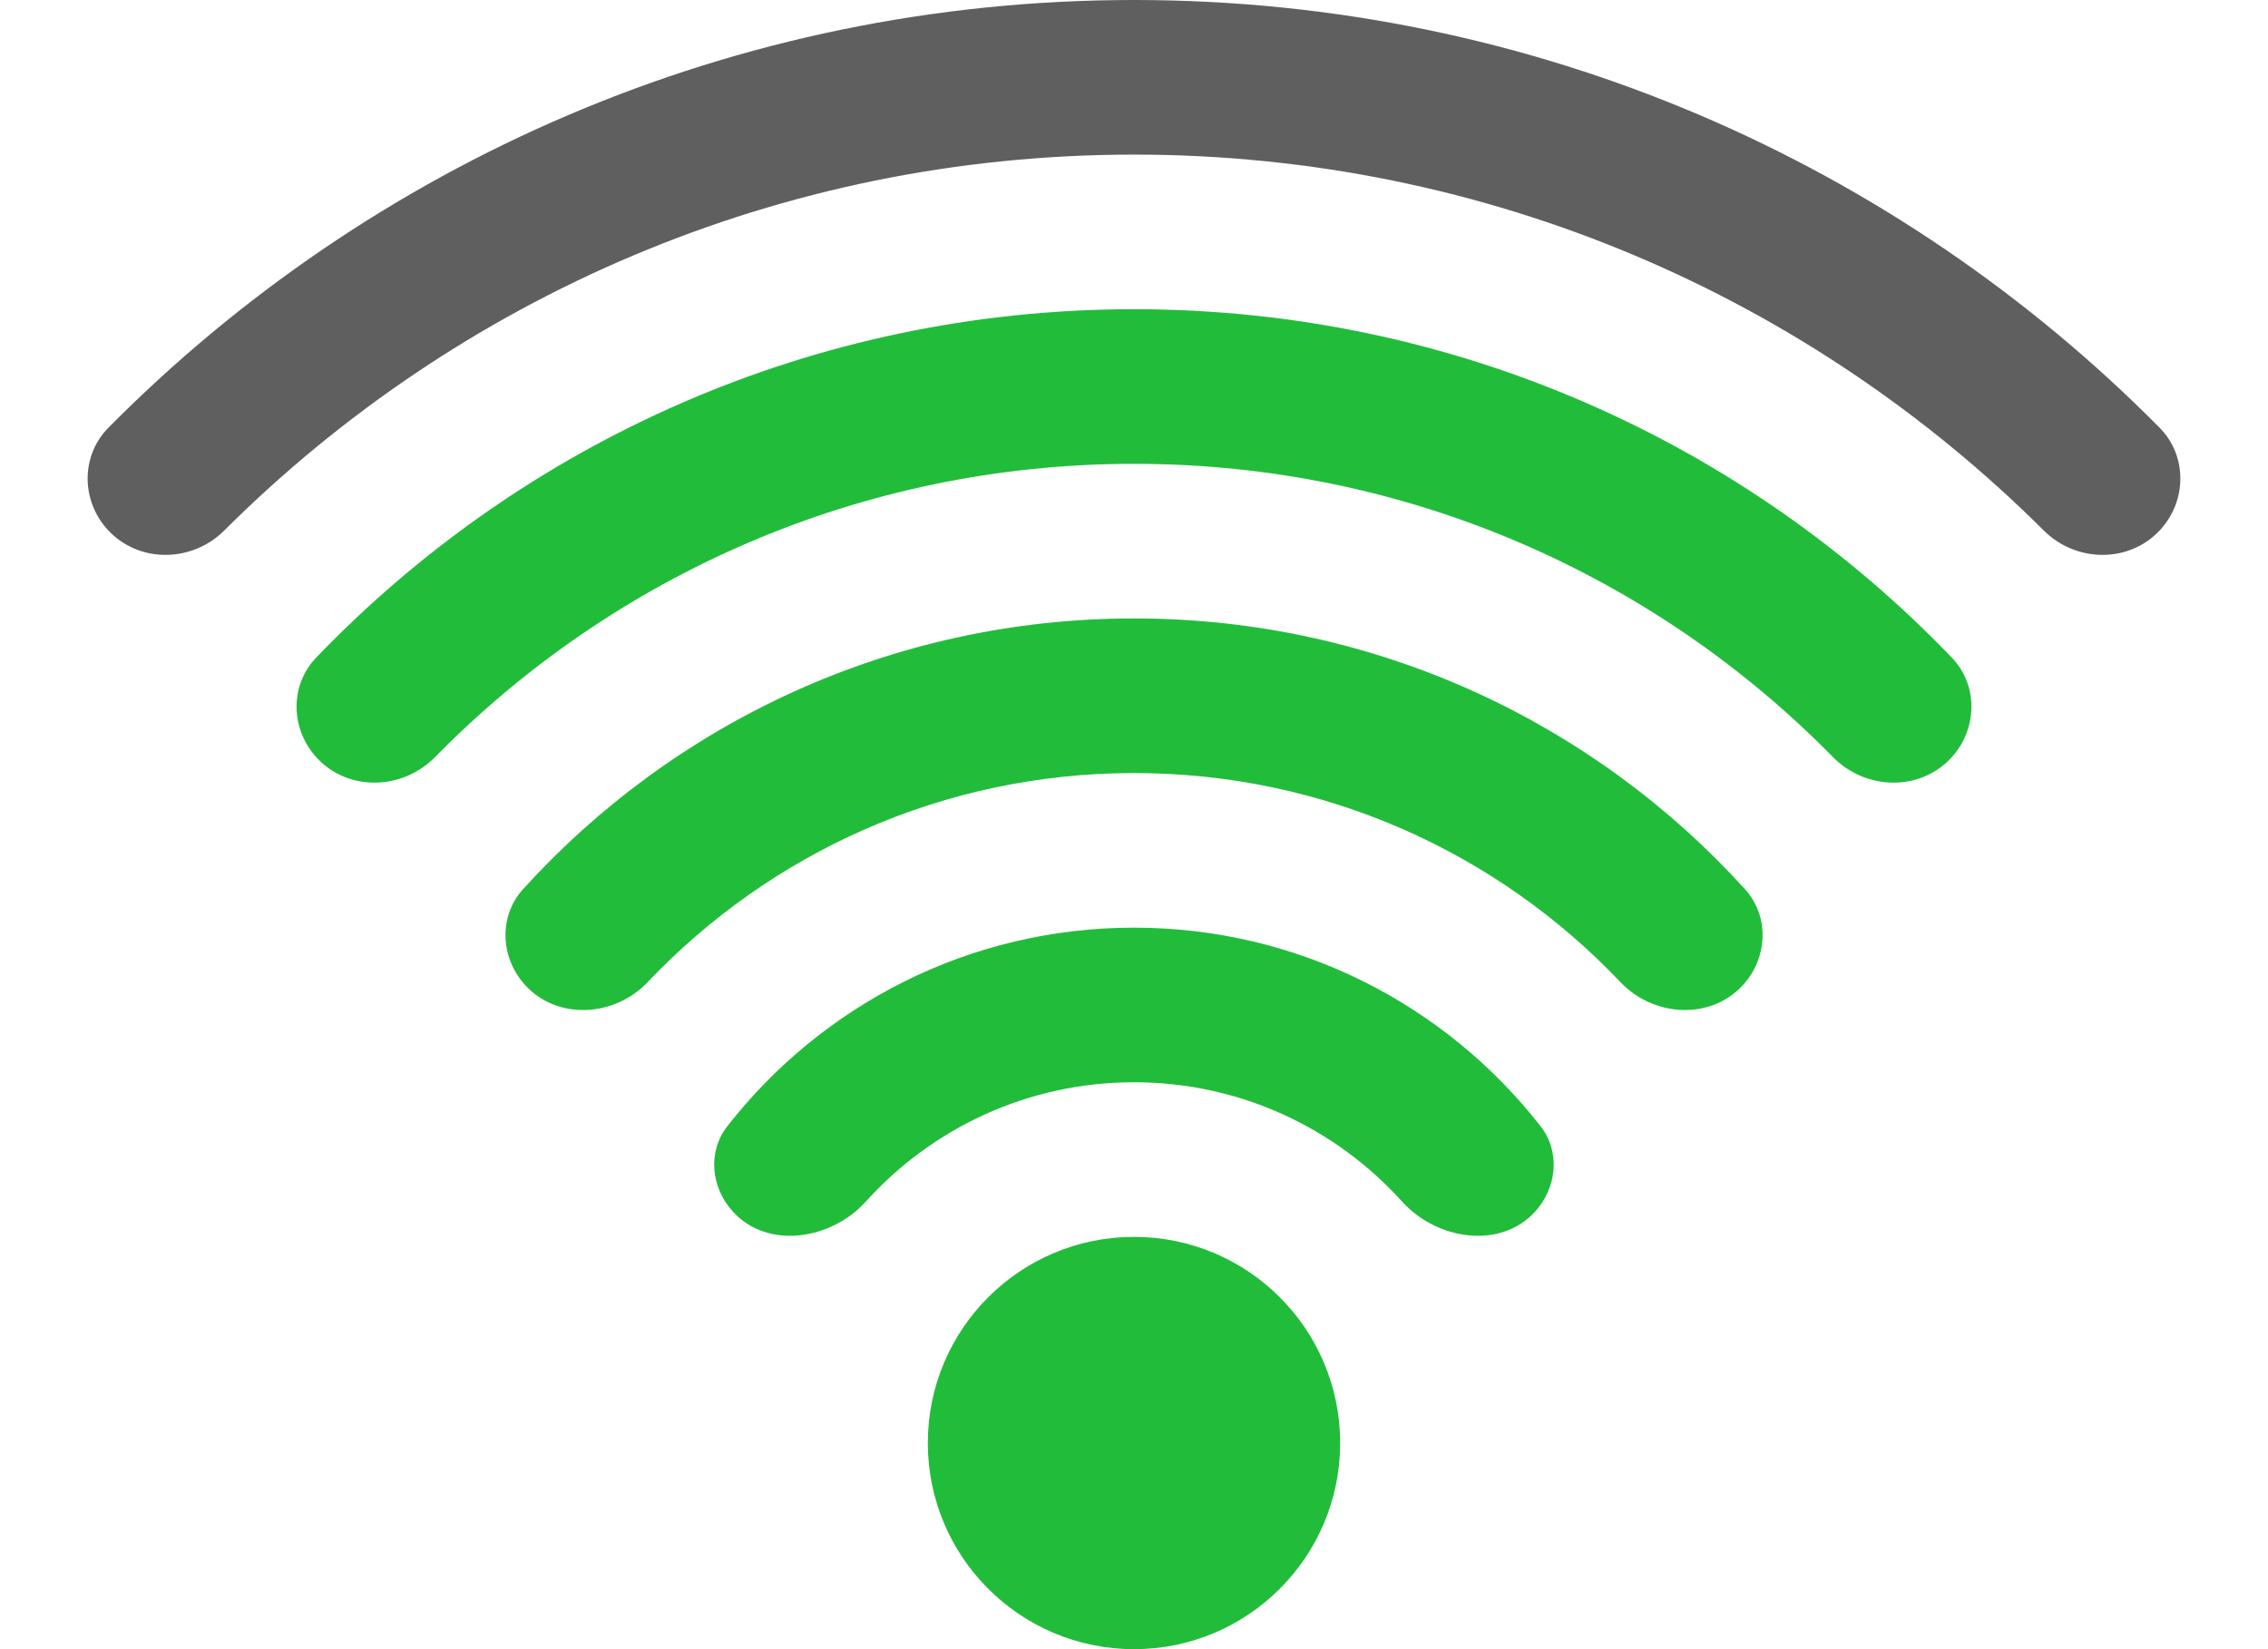
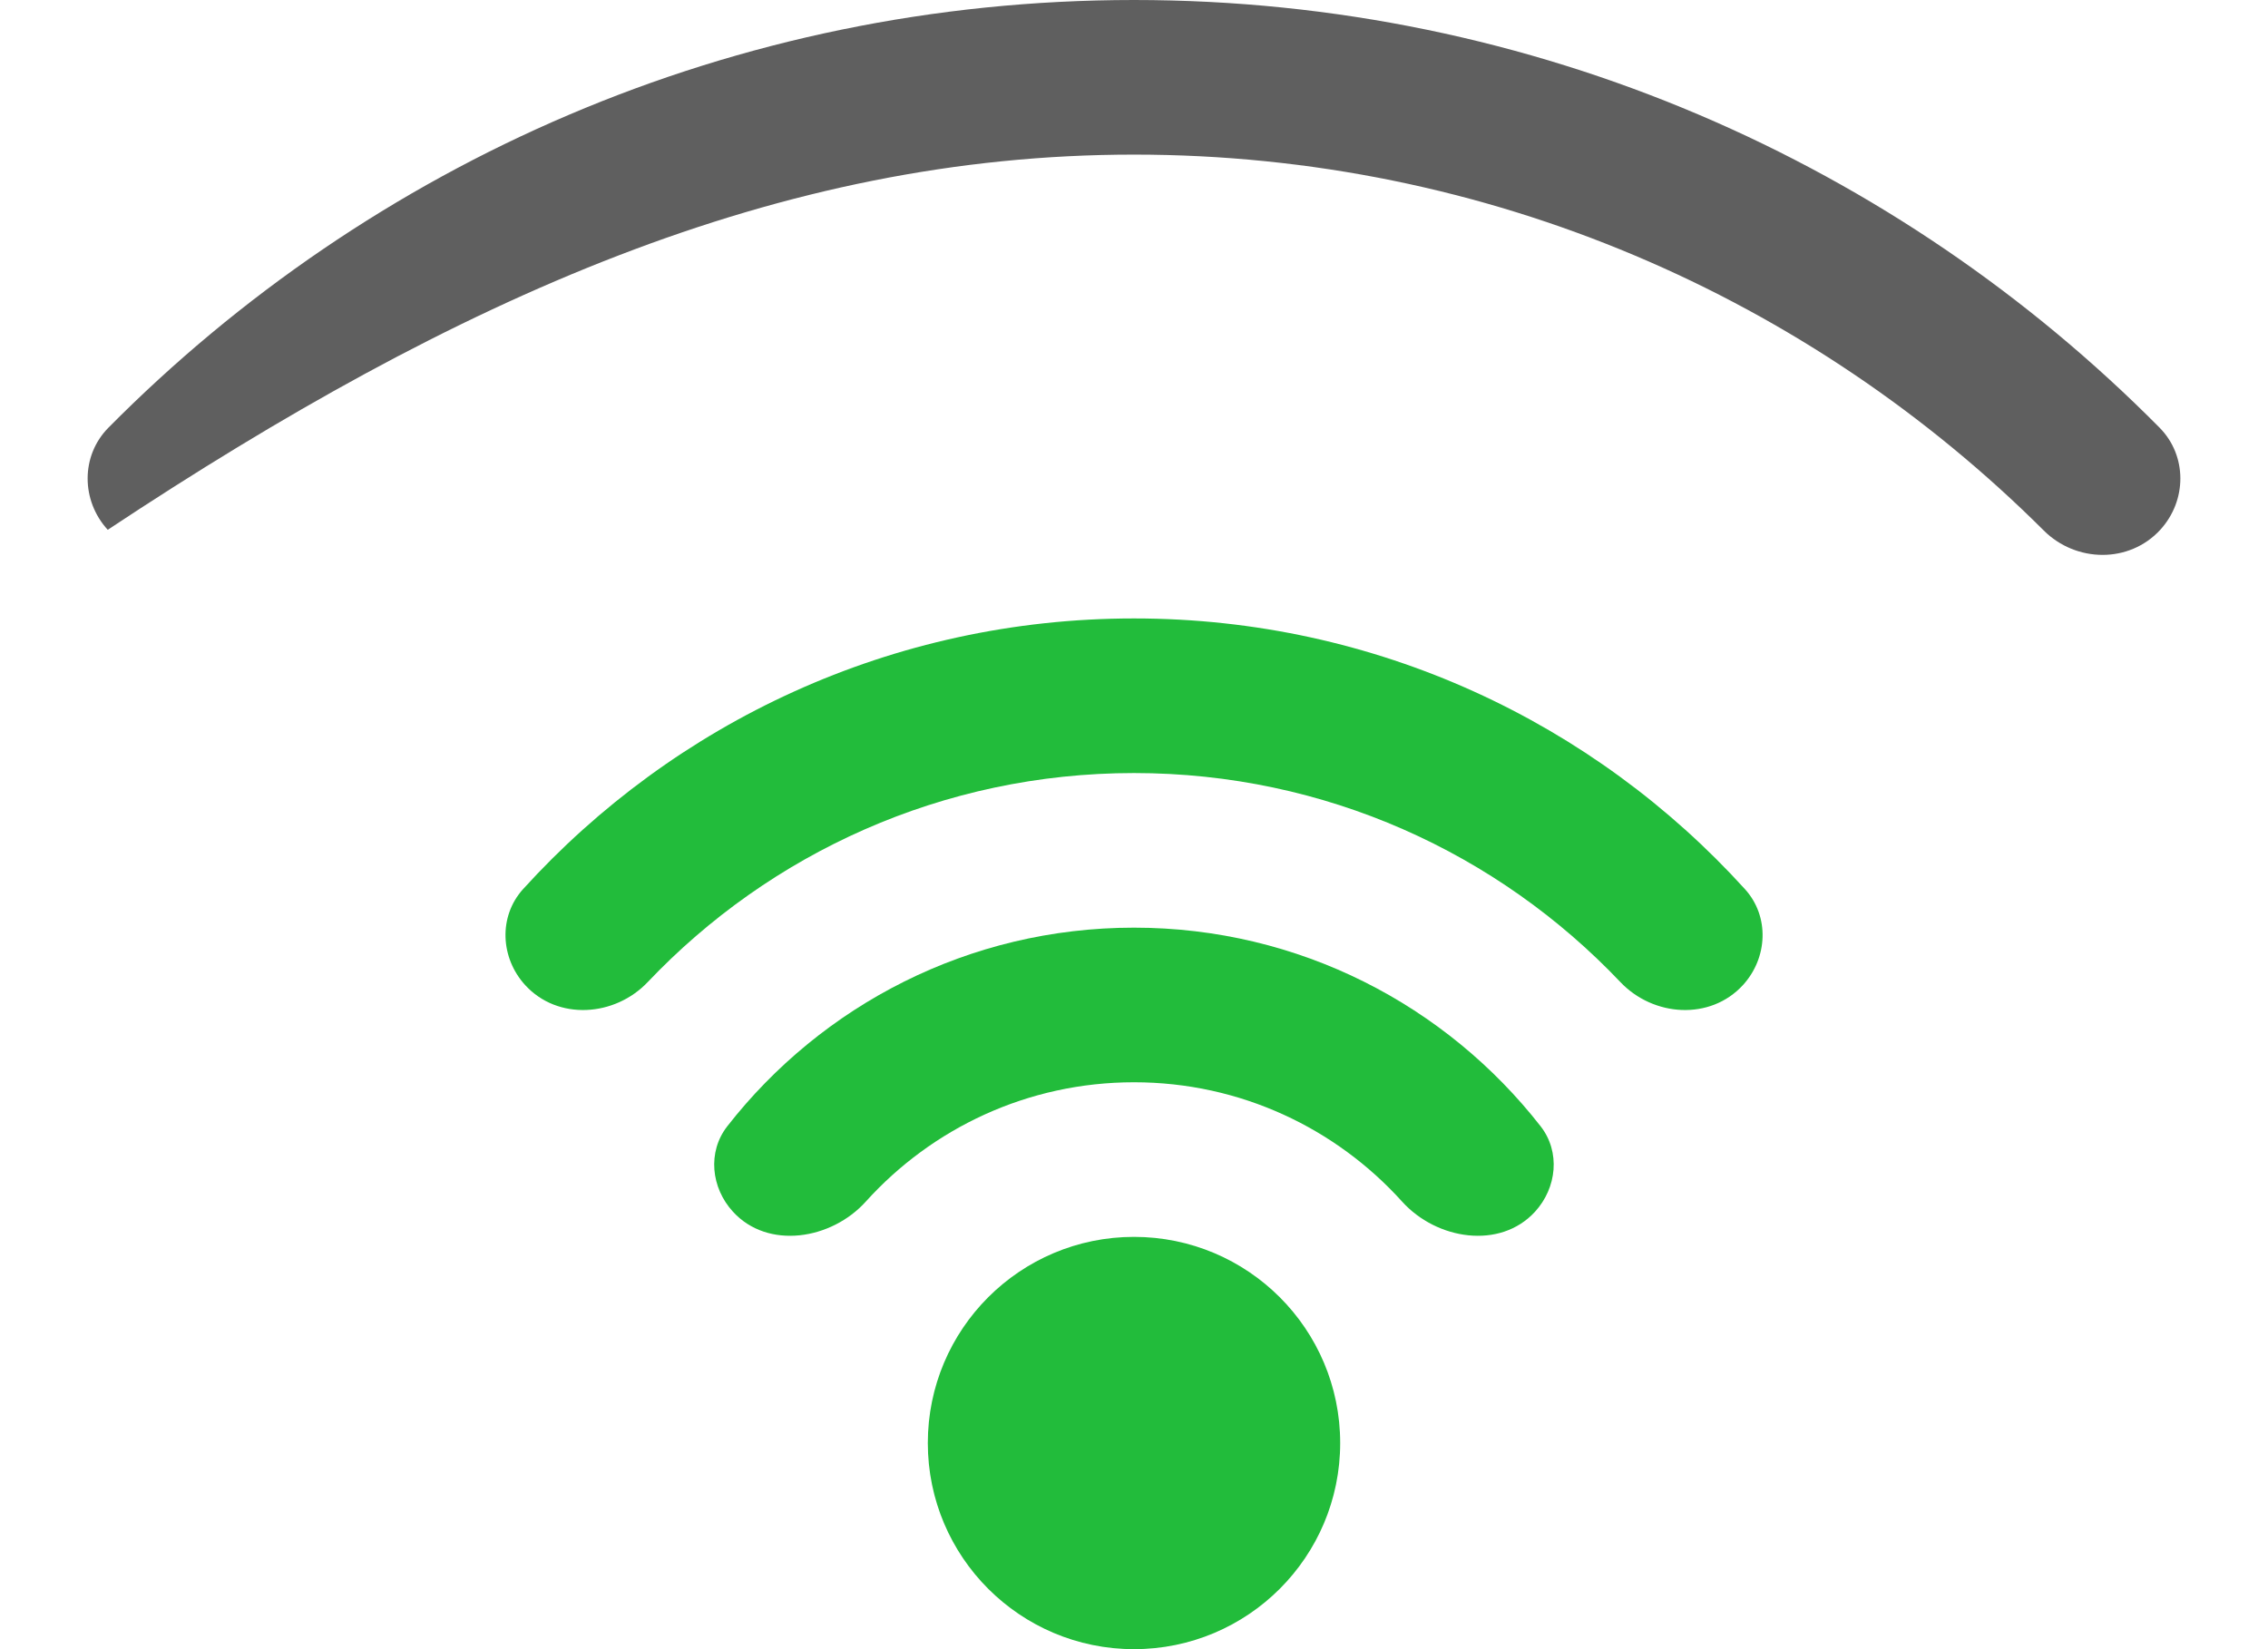
<svg xmlns="http://www.w3.org/2000/svg" width="22" height="16" viewBox="0 0 22 16" fill="none">
-   <path d="M20.955 5.14C21.214 4.857 21.218 4.422 20.948 4.149C18.41 1.587 14.89 0 11 0C7.109 0 3.59 1.587 1.052 4.149C0.782 4.422 0.786 4.857 1.045 5.14C1.345 5.467 1.861 5.46 2.175 5.147C4.436 2.893 7.555 1.5 11 1.5C14.445 1.5 17.564 2.893 19.825 5.147C20.139 5.46 20.655 5.467 20.955 5.14Z" fill="#5F5F5F" />
-   <path d="M18.929 7.35C19.183 7.073 19.192 6.649 18.932 6.379C16.931 4.296 14.117 3 11 3C7.883 3 5.069 4.296 3.068 6.379C2.808 6.649 2.817 7.073 3.071 7.35C3.376 7.683 3.905 7.667 4.221 7.344C5.945 5.589 8.345 4.5 11 4.5C13.655 4.5 16.055 5.589 17.779 7.344C18.095 7.667 18.624 7.683 18.929 7.35Z" fill="#22BC3B" />
+   <path d="M20.955 5.14C21.214 4.857 21.218 4.422 20.948 4.149C18.41 1.587 14.89 0 11 0C7.109 0 3.59 1.587 1.052 4.149C0.782 4.422 0.786 4.857 1.045 5.14C4.436 2.893 7.555 1.5 11 1.5C14.445 1.5 17.564 2.893 19.825 5.147C20.139 5.46 20.655 5.467 20.955 5.14Z" fill="#5F5F5F" />
  <path d="M16.906 9.558C17.148 9.294 17.167 8.891 16.926 8.626C15.463 7.013 13.35 6 11 6C8.651 6 6.538 7.013 5.074 8.626C4.834 8.891 4.853 9.294 5.095 9.558C5.41 9.902 5.963 9.866 6.284 9.527C7.469 8.279 9.144 7.5 11 7.5C12.857 7.5 14.532 8.279 15.717 9.527C16.038 9.866 16.59 9.902 16.906 9.558Z" fill="#22BC3B" />
  <path d="M14.89 11.756C15.102 11.524 15.138 11.176 14.945 10.928C14.03 9.755 12.603 9 11 9C9.396 9 7.969 9.755 7.054 10.928C6.861 11.176 6.897 11.524 7.11 11.756C7.448 12.126 8.064 12.029 8.399 11.657C9.04 10.947 9.968 10.5 11 10.5C12.032 10.5 12.959 10.947 13.6 11.657C13.935 12.029 14.551 12.126 14.89 11.756Z" fill="#22BC3B" />
  <circle cx="11" cy="14" r="2" fill="#22BC3B" />
  <path fill-rule="evenodd" clip-rule="evenodd" d="M20.951 10.724C21.205 10.978 21.205 11.389 20.951 11.643L19.328 13.266L20.82 14.758C21.074 15.012 21.074 15.424 20.82 15.678C20.567 15.931 20.155 15.931 19.901 15.678L18.409 14.185L16.921 15.674C16.667 15.928 16.256 15.928 16.002 15.674C15.748 15.42 15.748 15.008 16.002 14.755L17.49 13.266L15.871 11.647C15.617 11.393 15.617 10.982 15.871 10.728C16.125 10.474 16.536 10.474 16.79 10.728L18.409 12.347L20.032 10.724C20.286 10.47 20.698 10.47 20.951 10.724Z" fill="transparent" />
</svg>